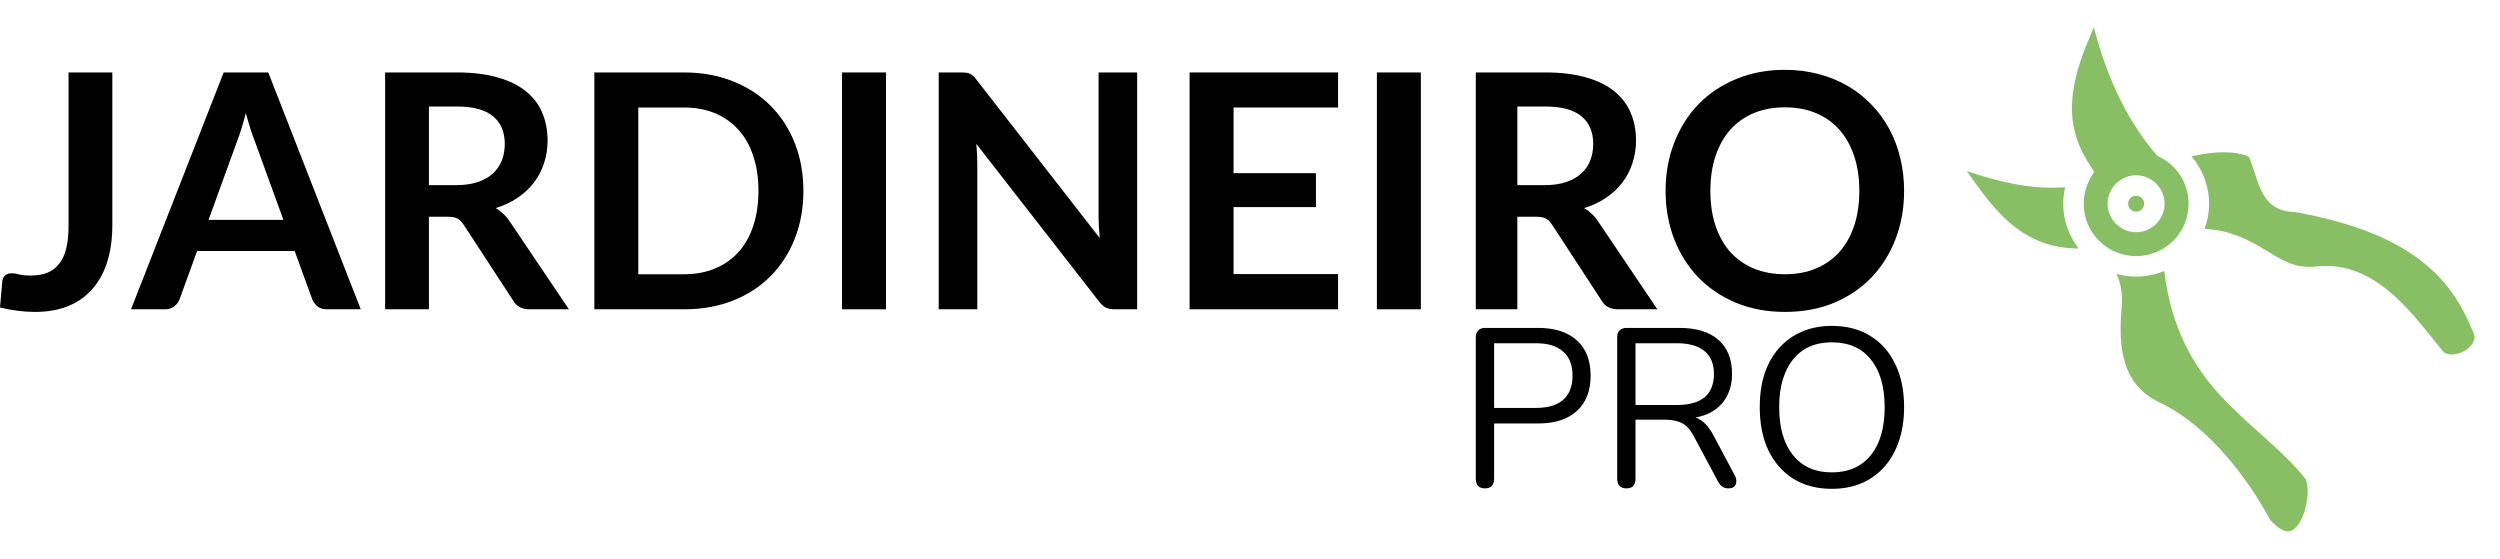
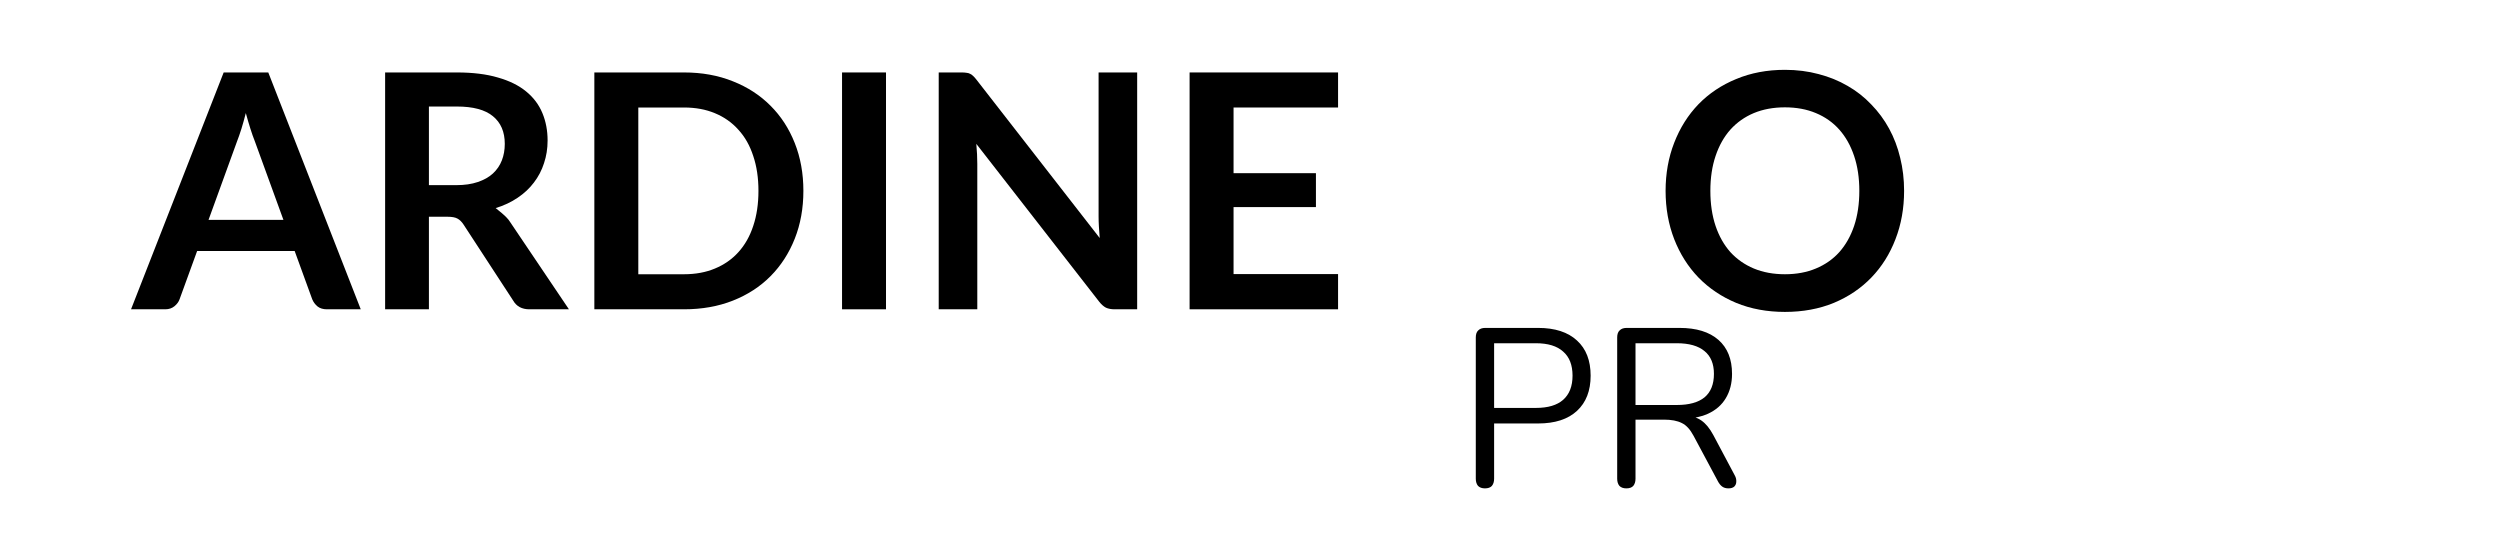
<svg xmlns="http://www.w3.org/2000/svg" width="537" height="120" viewBox="0 0 537 120" fill="none">
-   <path d="M24.129 48.353C24.129 51.215 23.78 53.795 23.08 56.093C22.381 58.392 21.332 60.35 19.933 61.969C18.557 63.587 16.832 64.83 14.757 65.698C12.682 66.566 10.27 67 7.519 67C6.26 67 5.024 66.918 3.812 66.754C2.599 66.613 1.329 66.378 0 66.05C0.07 65.112 0.152 64.174 0.245 63.236C0.338 62.297 0.42 61.359 0.49 60.421C0.56 59.905 0.758 59.494 1.084 59.189C1.434 58.861 1.923 58.697 2.553 58.697C2.949 58.697 3.462 58.779 4.091 58.943C4.744 59.107 5.56 59.189 6.539 59.189C7.868 59.189 9.046 59.002 10.071 58.627C11.097 58.228 11.948 57.606 12.624 56.762C13.324 55.917 13.848 54.827 14.198 53.49C14.547 52.13 14.722 50.488 14.722 48.564V15.563H24.129V48.353Z" fill="black" />
  <path d="M60.879 47.227L54.724 30.305C54.421 29.554 54.106 28.663 53.78 27.631C53.454 26.599 53.127 25.484 52.801 24.288C52.498 25.484 52.183 26.61 51.857 27.666C51.53 28.698 51.216 29.601 50.913 30.375L44.793 47.227H60.879ZM77.49 66.437H70.216C69.4 66.437 68.736 66.238 68.223 65.839C67.71 65.417 67.325 64.901 67.069 64.291L63.292 53.912H42.345L38.568 64.291C38.382 64.83 38.02 65.323 37.484 65.769C36.948 66.214 36.283 66.437 35.491 66.437H28.147L48.045 15.563H57.627L77.49 66.437Z" fill="black" />
-   <path d="M98.006 39.769C99.778 39.769 101.316 39.546 102.622 39.1C103.951 38.654 105.035 38.045 105.874 37.271C106.736 36.473 107.378 35.535 107.797 34.456C108.217 33.377 108.427 32.193 108.427 30.903C108.427 28.323 107.576 26.34 105.874 24.957C104.195 23.573 101.619 22.881 98.145 22.881H92.131V39.769H98.006ZM122.205 66.437H113.707C112.099 66.437 110.933 65.804 110.21 64.537L99.579 48.248C99.183 47.638 98.74 47.204 98.25 46.946C97.784 46.688 97.085 46.559 96.152 46.559H92.131V66.437H82.724V15.563H98.145C101.573 15.563 104.51 15.927 106.958 16.654C109.429 17.357 111.446 18.354 113.008 19.644C114.593 20.934 115.759 22.482 116.505 24.288C117.251 26.071 117.624 28.041 117.624 30.199C117.624 31.911 117.367 33.529 116.854 35.054C116.365 36.579 115.642 37.963 114.686 39.206C113.754 40.449 112.588 41.539 111.189 42.478C109.814 43.416 108.24 44.155 106.468 44.694C107.075 45.046 107.634 45.468 108.147 45.961C108.66 46.43 109.126 46.993 109.546 47.65L122.205 66.437Z" fill="black" />
+   <path d="M98.006 39.769C99.778 39.769 101.316 39.546 102.622 39.1C103.951 38.654 105.035 38.045 105.874 37.271C106.736 36.473 107.378 35.535 107.797 34.456C108.217 33.377 108.427 32.193 108.427 30.903C108.427 28.323 107.576 26.34 105.874 24.957C104.195 23.573 101.619 22.881 98.145 22.881H92.131V39.769H98.006ZM122.205 66.437H113.707C112.099 66.437 110.933 65.804 110.21 64.537L99.579 48.248C99.183 47.638 98.74 47.204 98.25 46.946C97.784 46.688 97.085 46.559 96.152 46.559H92.131V66.437H82.724V15.563H98.145C101.573 15.563 104.51 15.927 106.958 16.654C109.429 17.357 111.446 18.354 113.008 19.644C114.593 20.934 115.759 22.482 116.505 24.288C117.251 26.071 117.624 28.041 117.624 30.199C117.624 31.911 117.367 33.529 116.854 35.054C116.365 36.579 115.642 37.963 114.686 39.206C113.754 40.449 112.588 41.539 111.189 42.478C109.814 43.416 108.24 44.155 106.468 44.694C108.66 46.43 109.126 46.993 109.546 47.65L122.205 66.437Z" fill="black" />
  <path d="M172.567 41C172.567 44.729 171.949 48.154 170.714 51.273C169.478 54.393 167.741 57.078 165.503 59.33C163.265 61.582 160.572 63.329 157.425 64.572C154.278 65.816 150.781 66.437 146.934 66.437H127.666V15.563H146.934C150.781 15.563 154.278 16.196 157.425 17.463C160.572 18.706 163.265 20.453 165.503 22.705C167.741 24.933 169.478 27.607 170.714 30.727C171.949 33.846 172.567 37.271 172.567 41ZM162.915 41C162.915 38.209 162.542 35.711 161.796 33.506C161.074 31.278 160.013 29.401 158.614 27.877C157.239 26.329 155.56 25.144 153.578 24.323C151.62 23.503 149.405 23.092 146.934 23.092H137.108V58.908H146.934C149.405 58.908 151.62 58.498 153.578 57.677C155.56 56.856 157.239 55.683 158.614 54.158C160.013 52.61 161.074 50.734 161.796 48.529C162.542 46.301 162.915 43.791 162.915 41Z" fill="black" />
  <path d="M190.314 66.437H180.872V15.563H190.314V66.437Z" fill="black" />
  <path d="M244.264 15.563V66.437H239.438C238.692 66.437 238.063 66.32 237.55 66.085C237.06 65.827 236.582 65.405 236.116 64.819L209.714 30.903C209.853 32.451 209.923 33.881 209.923 35.195V66.437H201.635V15.563H206.566C206.963 15.563 207.301 15.586 207.58 15.633C207.883 15.657 208.14 15.727 208.35 15.844C208.583 15.938 208.804 16.091 209.014 16.302C209.224 16.489 209.457 16.747 209.714 17.076L236.221 51.133C236.151 50.312 236.093 49.502 236.046 48.705C235.999 47.907 235.976 47.169 235.976 46.489V15.563H244.264Z" fill="black" />
  <path d="M264.967 23.092V37.2H282.662V44.483H264.967V58.873H287.417V66.437H255.525V15.563H287.417V23.092H264.967Z" fill="black" />
-   <path d="M305.196 66.437H295.754V15.563H305.196V66.437Z" fill="black" />
-   <path d="M331.799 39.769C333.571 39.769 335.11 39.546 336.415 39.1C337.744 38.654 338.828 38.045 339.668 37.271C340.53 36.473 341.171 35.535 341.591 34.456C342.011 33.377 342.22 32.193 342.22 30.903C342.22 28.323 341.369 26.34 339.668 24.957C337.989 23.573 335.413 22.881 331.939 22.881H325.924V39.769H331.799ZM355.999 66.437H347.501C345.892 66.437 344.727 65.804 344.004 64.537L333.373 48.248C332.977 47.638 332.534 47.204 332.044 46.946C331.578 46.688 330.878 46.559 329.946 46.559H325.924V66.437L317 66.437V15.563L331.939 15.563C335.366 15.563 338.304 15.927 340.752 16.654C343.223 17.357 345.239 18.354 346.801 19.644C348.387 20.934 349.552 22.482 350.298 24.288C351.044 26.071 351.418 28.041 351.418 30.199C351.418 31.911 351.161 33.529 350.648 35.054C350.159 36.579 349.436 37.963 348.48 39.206C347.547 40.449 346.382 41.539 344.983 42.478C343.608 43.416 342.034 44.155 340.262 44.694C340.868 45.046 341.428 45.468 341.941 45.961C342.454 46.43 342.92 46.993 343.339 47.65L355.999 66.437Z" fill="black" />
  <path d="M409 41C409 44.729 408.382 48.189 407.147 51.379C405.934 54.545 404.209 57.29 401.971 59.612C399.733 61.934 397.04 63.752 393.893 65.065C390.746 66.355 387.249 67 383.402 67C379.579 67 376.093 66.355 372.946 65.065C369.799 63.752 367.094 61.934 364.833 59.612C362.595 57.29 360.858 54.545 359.622 51.379C358.387 48.189 357.769 44.729 357.769 41C357.769 37.271 358.387 33.823 359.622 30.656C360.858 27.466 362.595 24.71 364.833 22.388C367.094 20.066 369.799 18.26 372.946 16.97C376.093 15.657 379.579 15 383.402 15C385.966 15 388.379 15.305 390.641 15.915C392.902 16.501 394.977 17.346 396.865 18.448C398.754 19.527 400.444 20.852 401.936 22.424C403.451 23.972 404.734 25.707 405.783 27.631C406.832 29.554 407.624 31.641 408.161 33.893C408.72 36.145 409 38.514 409 41ZM399.383 41C399.383 38.209 399.01 35.711 398.264 33.506C397.518 31.278 396.457 29.39 395.082 27.842C393.706 26.294 392.028 25.109 390.046 24.288C388.088 23.467 385.873 23.057 383.402 23.057C380.931 23.057 378.704 23.467 376.723 24.288C374.764 25.109 373.086 26.294 371.687 27.842C370.311 29.39 369.251 31.278 368.505 33.506C367.759 35.711 367.386 38.209 367.386 41C367.386 43.791 367.759 46.301 368.505 48.529C369.251 50.734 370.311 52.61 371.687 54.158C373.086 55.683 374.764 56.856 376.723 57.677C378.704 58.498 380.931 58.908 383.402 58.908C385.873 58.908 388.088 58.498 390.046 57.677C392.028 56.856 393.706 55.683 395.082 54.158C396.457 52.61 397.518 50.734 398.264 48.529C399.01 46.301 399.383 43.791 399.383 41Z" fill="black" />
  <path d="M318.968 104.903C318.328 104.903 317.832 104.726 317.48 104.371C317.16 103.983 317 103.467 317 102.822V72.469C317 71.791 317.176 71.291 317.528 70.968C317.88 70.613 318.376 70.436 319.016 70.436H330.391C334.006 70.436 336.79 71.339 338.742 73.147C340.693 74.922 341.669 77.439 341.669 80.698C341.669 83.926 340.693 86.443 338.742 88.25C336.79 90.058 334.006 90.961 330.391 90.961H320.936V102.822C320.936 103.467 320.776 103.983 320.456 104.371C320.136 104.726 319.64 104.903 318.968 104.903ZM320.936 87.621H329.911C332.502 87.621 334.454 87.04 335.766 85.878C337.11 84.684 337.782 82.958 337.782 80.698C337.782 78.407 337.11 76.68 335.766 75.519C334.454 74.325 332.502 73.728 329.911 73.728H320.936V87.621Z" fill="black" />
  <path d="M349.339 104.903C348.7 104.903 348.204 104.726 347.852 104.371C347.532 103.983 347.372 103.467 347.372 102.822V72.469C347.372 71.791 347.548 71.291 347.9 70.968C348.252 70.613 348.748 70.436 349.387 70.436H360.762C364.378 70.436 367.162 71.291 369.113 73.001C371.065 74.712 372.041 77.148 372.041 80.311C372.041 82.312 371.593 84.055 370.697 85.539C369.833 86.992 368.553 88.105 366.858 88.88C365.162 89.622 363.13 89.993 360.762 89.993L361.242 89.364H362.202C363.45 89.364 364.538 89.686 365.466 90.332C366.394 90.977 367.242 92.01 368.009 93.43L372.617 102.095C372.873 102.547 372.985 102.999 372.953 103.451C372.953 103.87 372.809 104.225 372.521 104.516C372.233 104.774 371.817 104.903 371.273 104.903C370.729 104.903 370.281 104.774 369.929 104.516C369.577 104.258 369.273 103.887 369.017 103.402L363.786 93.624C363.05 92.236 362.202 91.316 361.242 90.865C360.282 90.38 359.018 90.138 357.451 90.138H351.307V102.822C351.307 103.467 351.147 103.983 350.827 104.371C350.507 104.726 350.011 104.903 349.339 104.903ZM351.307 86.992H360.186C362.81 86.992 364.794 86.443 366.138 85.346C367.482 84.216 368.153 82.538 368.153 80.311C368.153 78.149 367.482 76.519 366.138 75.422C364.794 74.292 362.81 73.728 360.186 73.728H351.307V86.992Z" fill="black" />
-   <path d="M393.45 105C390.314 105 387.578 104.29 385.243 102.87C382.939 101.418 381.147 99.385 379.867 96.77C378.619 94.156 377.995 91.058 377.995 87.476C377.995 84.765 378.347 82.344 379.051 80.214C379.787 78.052 380.827 76.229 382.171 74.744C383.515 73.227 385.131 72.066 387.018 71.259C388.938 70.419 391.082 70 393.45 70C396.649 70 399.401 70.71 401.705 72.13C404.041 73.55 405.832 75.567 407.08 78.181C408.36 80.763 409 83.845 409 87.427C409 90.138 408.632 92.575 407.896 94.737C407.16 96.9 406.12 98.739 404.776 100.256C403.433 101.773 401.801 102.951 399.881 103.79C397.993 104.597 395.849 105 393.45 105ZM393.45 101.466C395.881 101.466 397.929 100.917 399.593 99.82C401.289 98.723 402.585 97.125 403.481 95.028C404.377 92.93 404.824 90.413 404.824 87.476C404.824 83.054 403.833 79.633 401.849 77.213C399.897 74.76 397.097 73.534 393.45 73.534C391.082 73.534 389.05 74.082 387.354 75.18C385.691 76.277 384.411 77.875 383.515 79.972C382.619 82.038 382.171 84.539 382.171 87.476C382.171 91.865 383.163 95.302 385.147 97.787C387.13 100.24 389.898 101.466 393.45 101.466Z" fill="black" />
-   <path d="M449.766 5.85C453.539 20.639 459.657 29.226 463.172 33.164L463.454 33.468L463.829 33.679C467.672 35.554 470.11 39.468 470.11 43.757C470.11 49.992 465.094 55.007 458.836 55.007C452.602 55.007 447.586 49.992 447.586 43.757C447.586 41.742 448.125 39.797 449.133 38.039L449.813 36.867L449.063 35.718C444.821 29.367 444.446 23.672 445.641 17.732C446.414 13.842 448.032 9.857 449.766 5.85ZM478.125 32.718C479.907 32.742 481.618 33.023 483.024 33.656C483.961 35.554 484.477 38.039 485.508 40.476C486.094 41.789 486.891 43.148 488.227 44.132C489.493 45.07 491.157 45.562 493.008 45.539C506.25 47.953 514.641 51.726 520.266 56.179C525.938 60.609 528.938 65.765 531.258 71.367V71.39C531.657 72.304 531.563 72.89 531.235 73.546C530.883 74.25 530.157 74.953 529.266 75.445C528.352 75.937 527.274 76.171 526.43 76.148C525.61 76.101 525.071 75.843 524.696 75.421C521.836 71.929 518.368 67.148 514.032 63.304C509.672 59.461 504.211 56.484 497.743 57.234C492.774 57.797 489.985 55.734 485.93 53.297C482.766 51.398 478.875 49.406 473.532 49.172C474.164 47.484 474.516 45.656 474.516 43.757C474.516 39.937 473.11 36.351 470.719 33.562C472.032 33.328 473.461 33.023 474.961 32.859C475.758 32.789 476.555 32.718 477.352 32.718H478.125ZM422.482 36.75C428.928 38.882 435.748 40.781 443.602 40.218C443.344 41.367 443.18 42.562 443.18 43.757C443.18 47.367 444.446 50.718 446.508 53.39C439.756 53.343 435.092 50.953 431.014 47.25C427.896 44.39 425.178 40.64 422.482 36.75ZM458.836 37.64C455.485 37.64 452.719 40.406 452.719 43.757C452.719 47.109 455.485 49.875 458.836 49.875C462.188 49.875 464.954 47.109 464.954 43.757C464.954 40.406 462.188 37.64 458.836 37.64ZM458.836 42.047C459.821 42.047 460.571 42.773 460.571 43.757C460.571 44.718 459.821 45.468 458.836 45.468C457.875 45.468 457.125 44.718 457.125 43.757C457.125 42.773 457.875 42.047 458.836 42.047ZM464.883 58.218C466.36 70.546 471.188 78.679 476.883 84.89C483.164 91.734 490.266 96.539 495.329 103.007C495.61 103.781 495.797 105.375 495.61 107.062C495.375 108.867 494.789 110.812 493.993 112.171C493.196 113.484 492.375 114.07 491.625 114.14C490.922 114.211 489.61 113.836 487.641 111.679C483.422 103.875 475.055 91.804 463.993 86.507C459.61 84.398 457.524 81.421 456.422 77.835C455.344 74.273 455.368 70.054 455.743 66.093C456.024 62.836 455.391 60.515 454.641 58.828C455.977 59.226 457.383 59.414 458.836 59.414C460.969 59.414 463.032 58.968 464.883 58.218Z" fill="#88BF65" />
</svg>